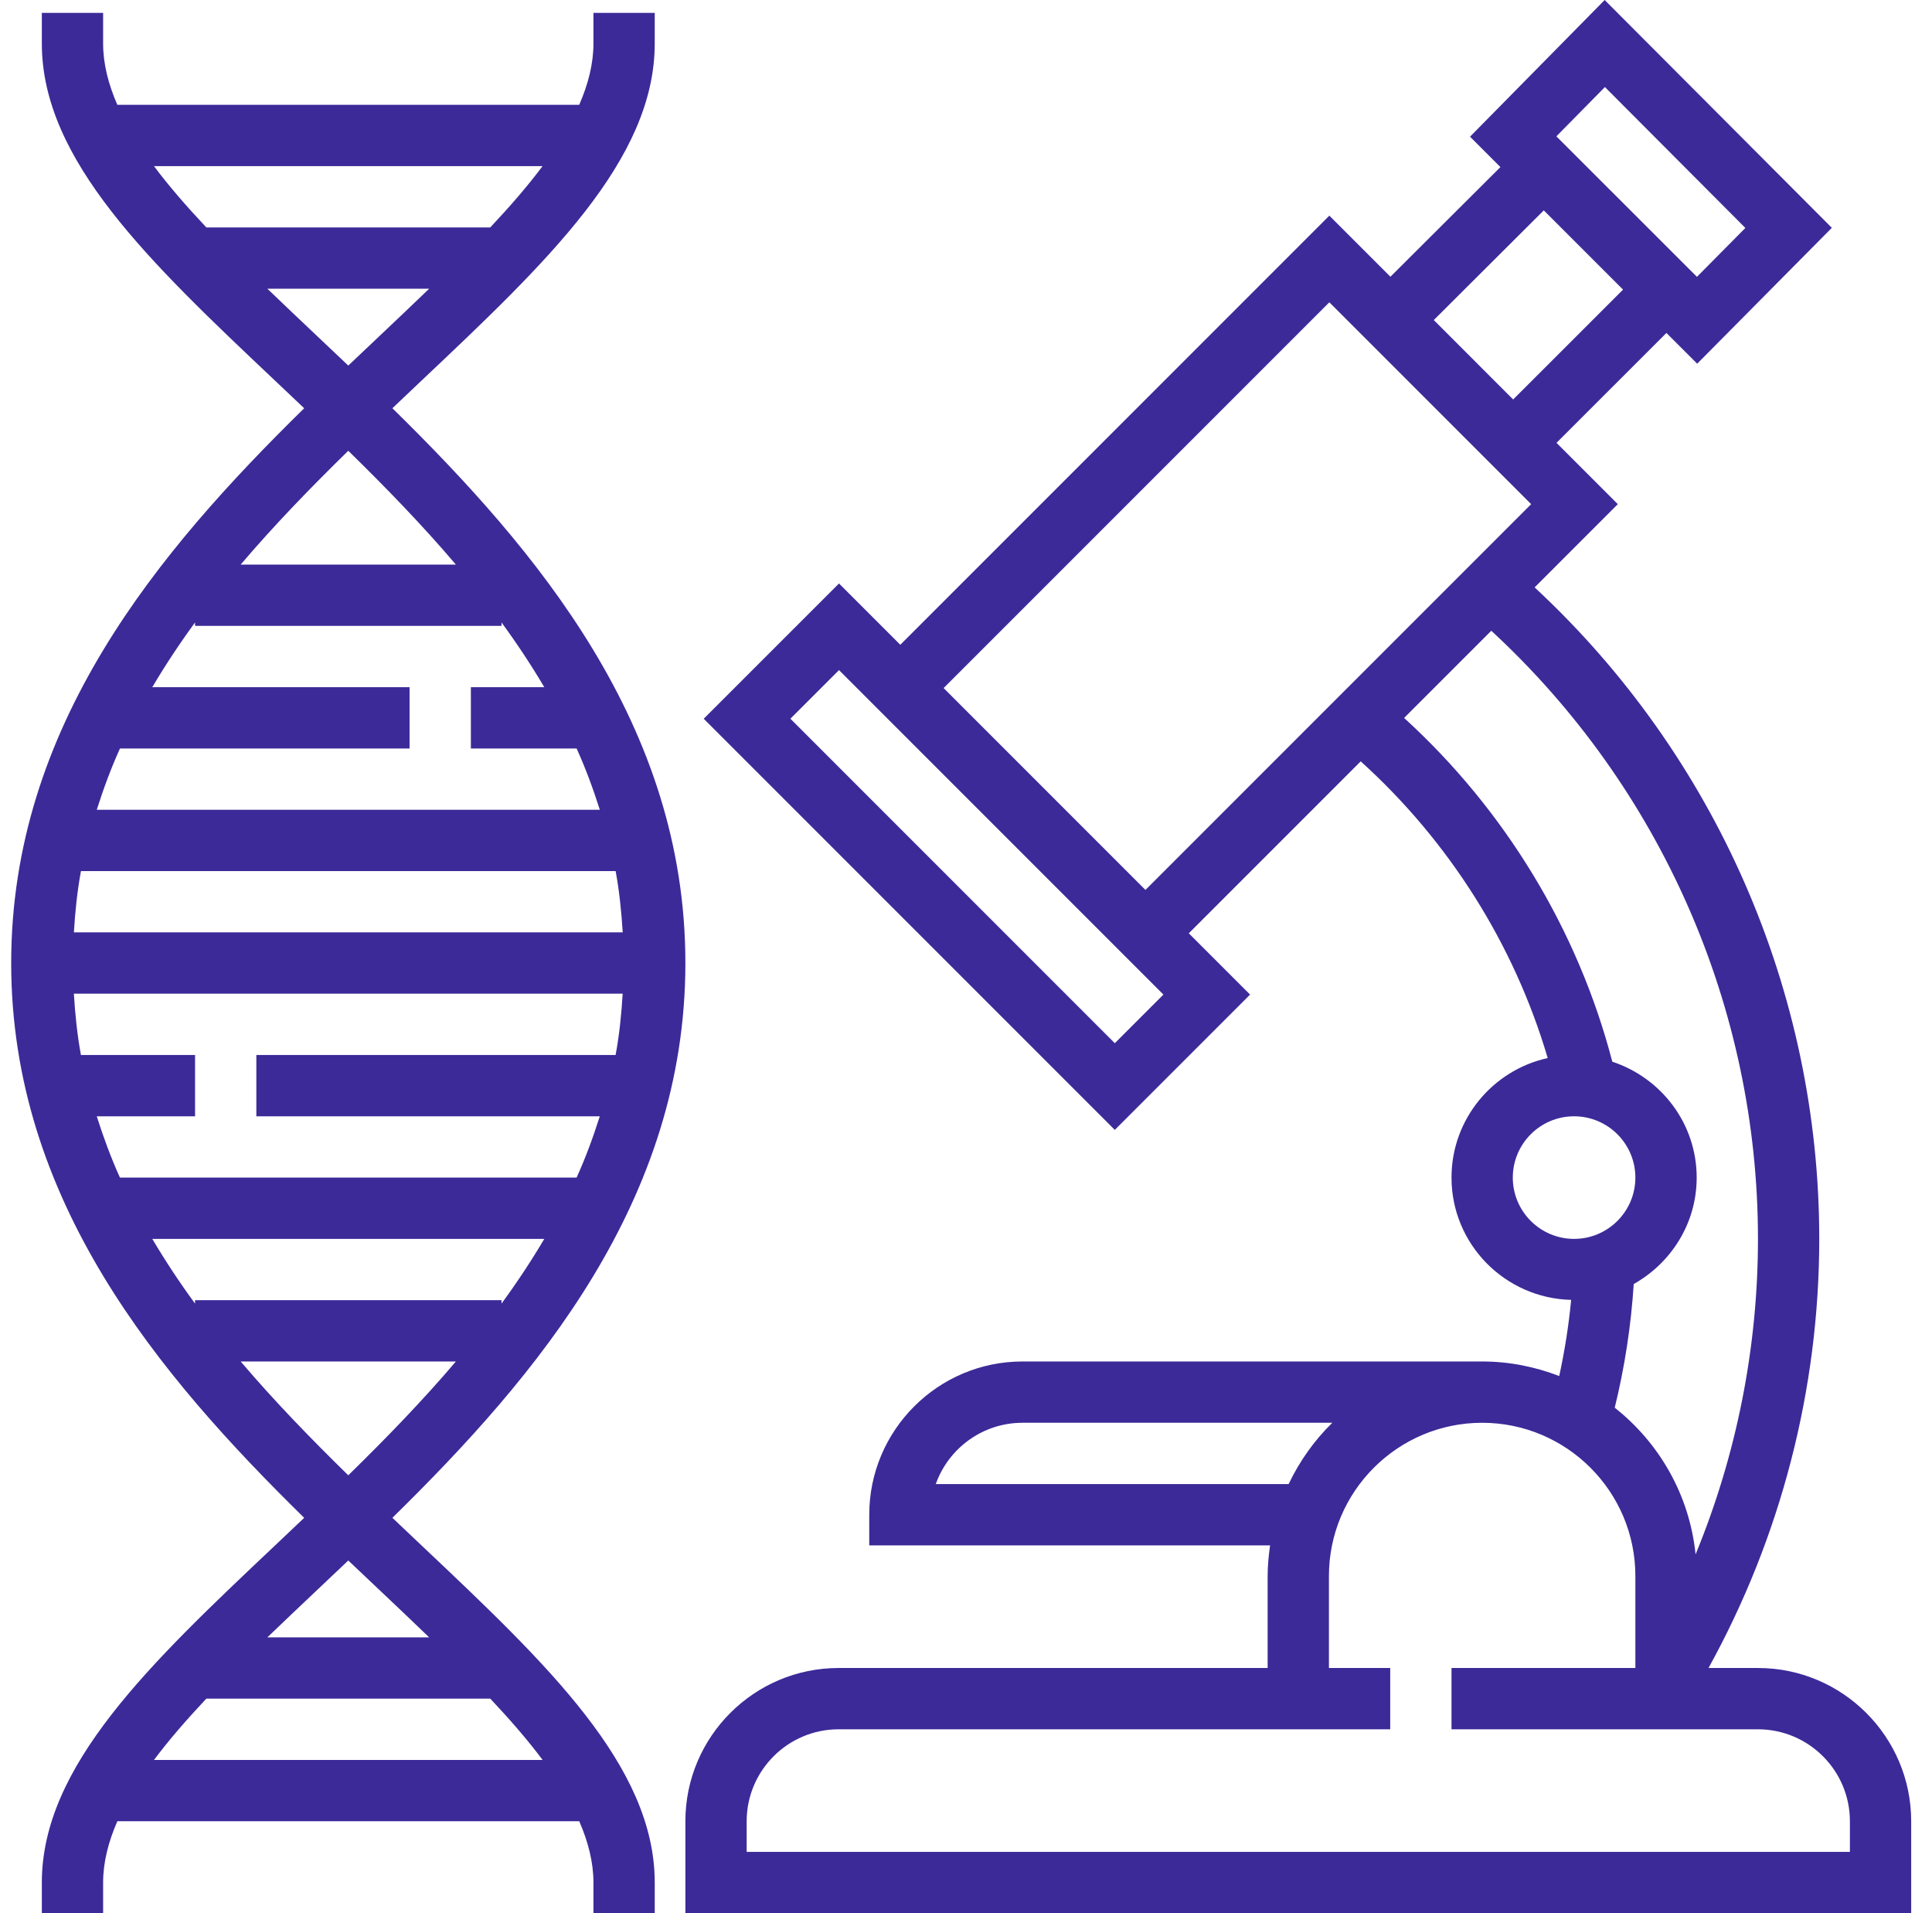
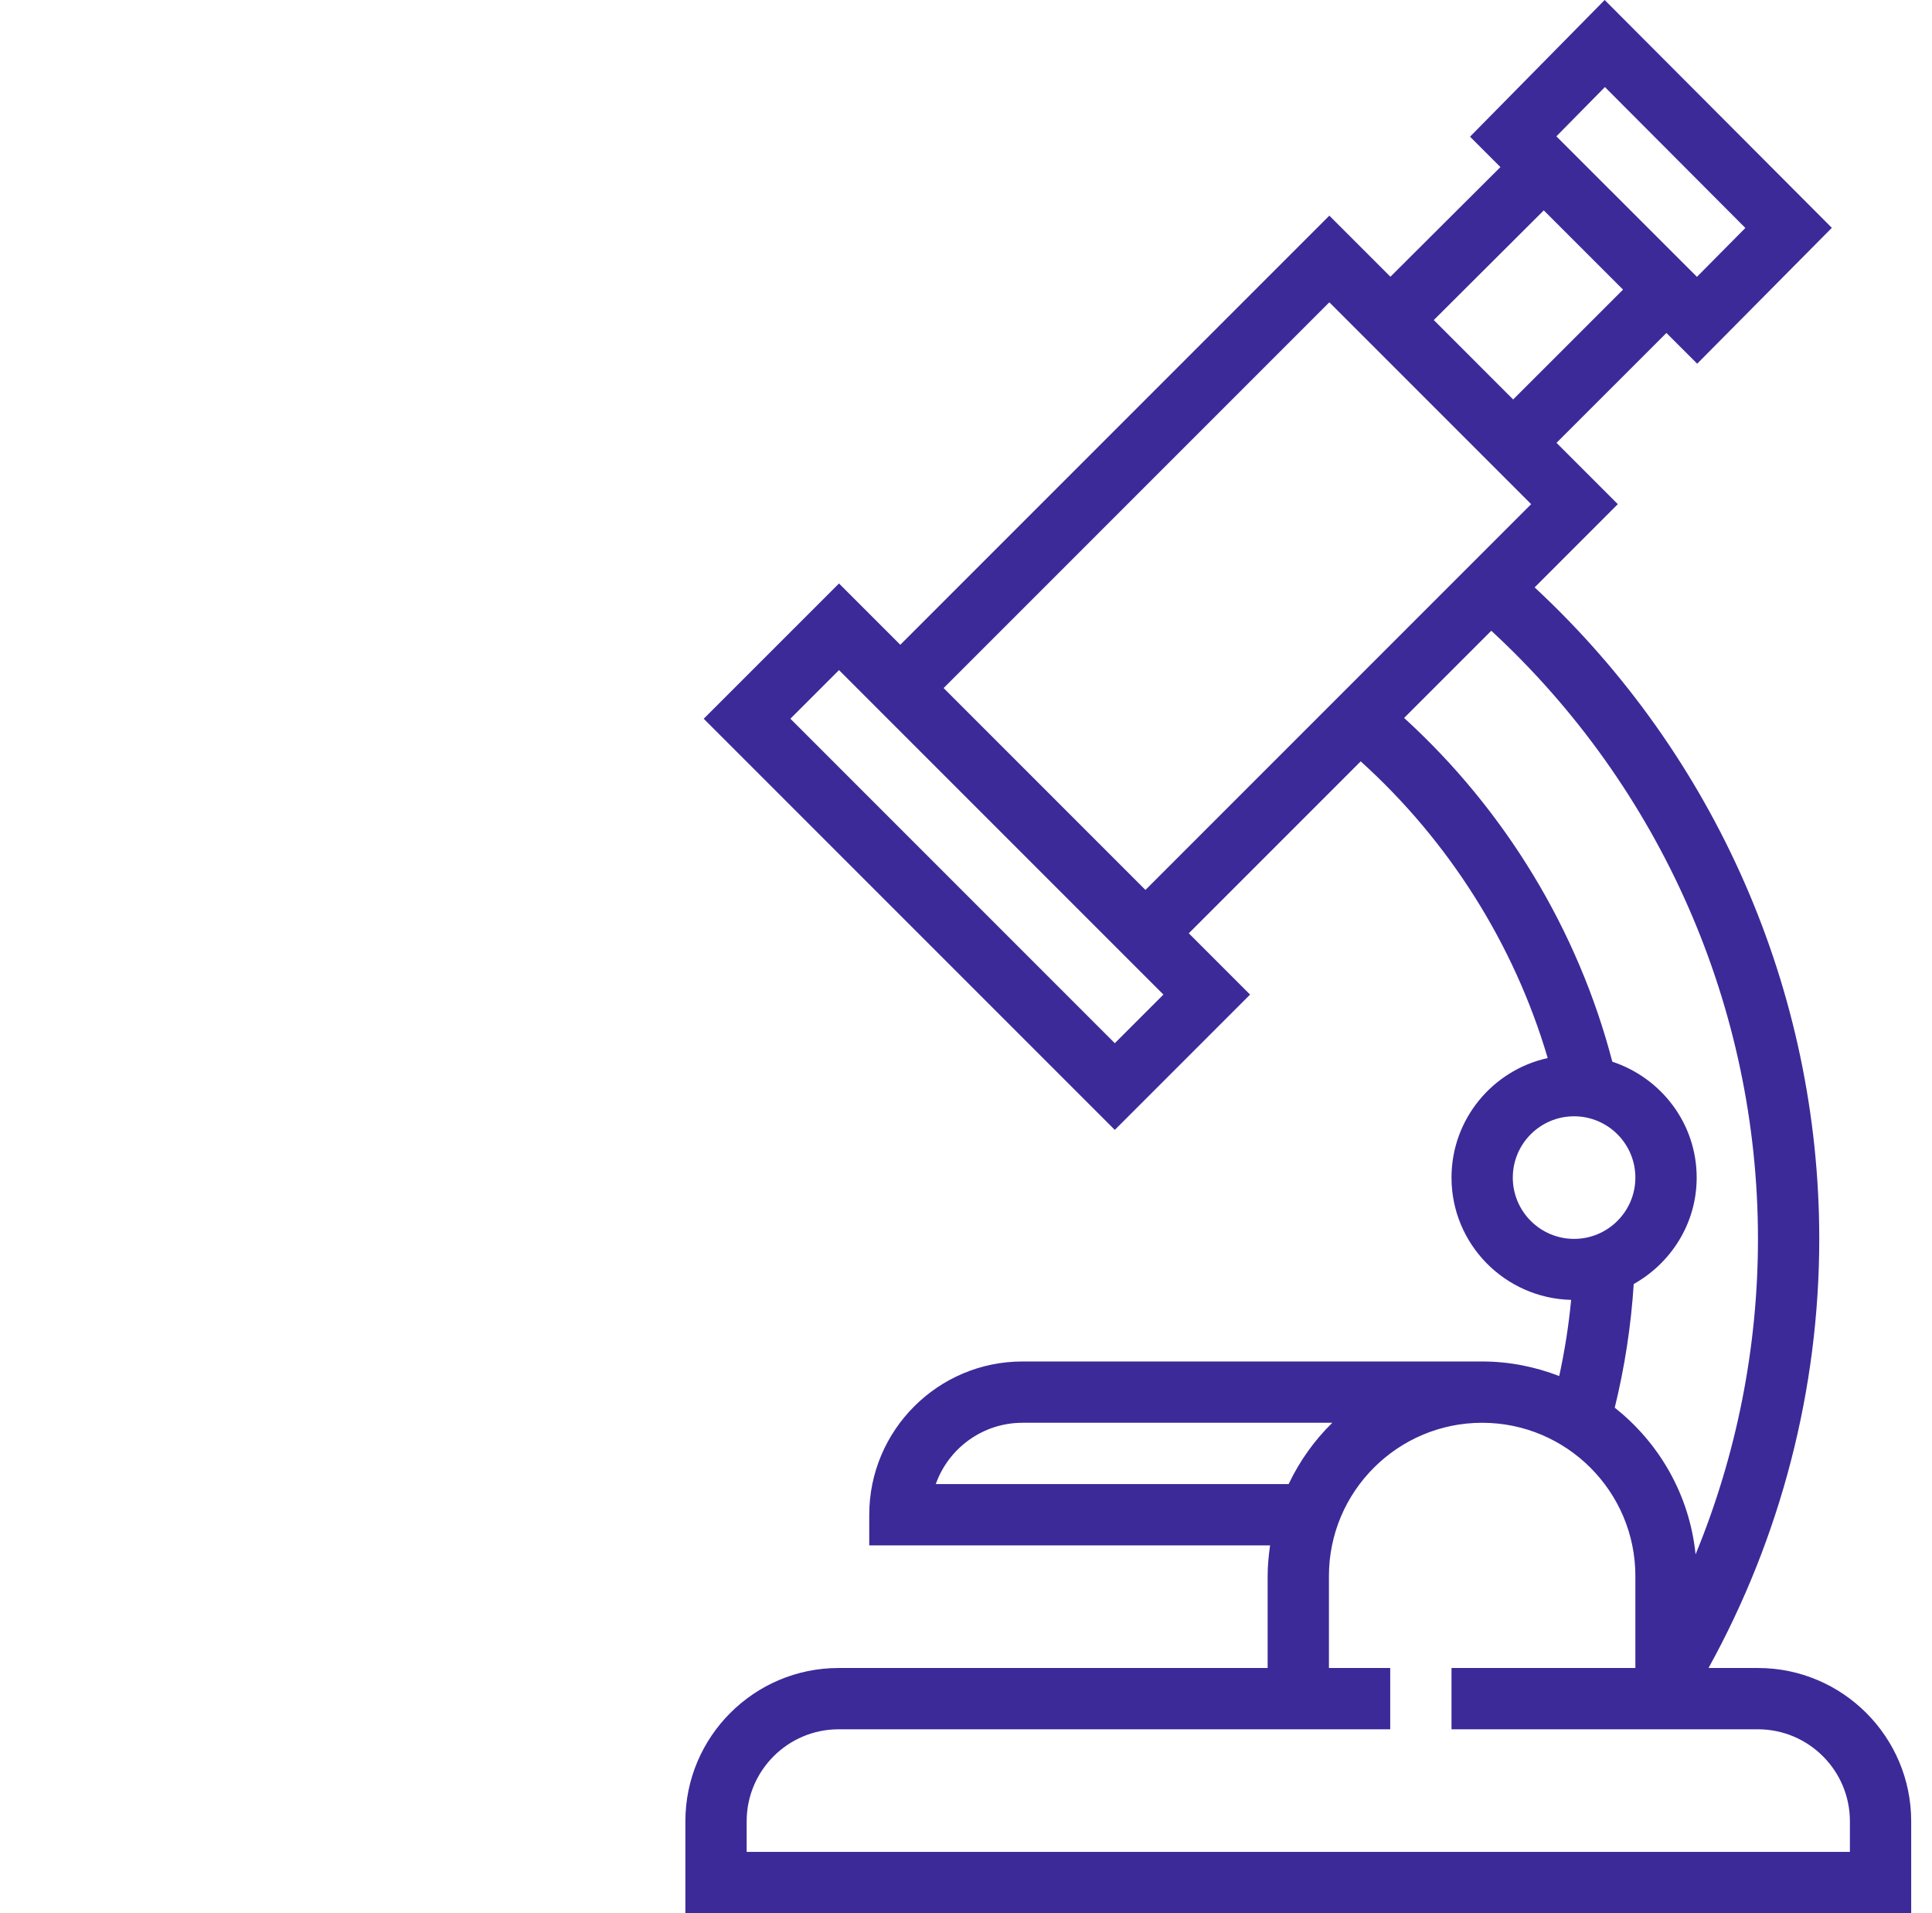
<svg xmlns="http://www.w3.org/2000/svg" width="101" height="100" viewBox="0 0 101 100" fill="none">
  <g clip-path="url(#clip0_2571_2287)">
-     <path d="M22.036 80.777C21.532 80.3 21.022 79.819 20.513 79.334C28.102 71.889 35.83 62.743 35.83 50.336C35.83 37.93 28.102 28.784 20.513 21.338C21.022 20.852 21.532 20.372 22.036 19.894C28.579 13.713 34.228 8.376 34.228 2.275V0.673H31.024V2.275C31.024 3.331 30.751 4.398 30.28 5.479H6.134C5.663 4.398 5.391 3.331 5.391 2.275V0.673H2.187V2.275C2.187 8.376 7.836 13.713 14.378 19.896C14.883 20.373 15.393 20.854 15.902 21.339C8.313 28.784 0.585 37.93 0.585 50.336C0.585 62.743 8.313 71.889 15.902 79.335C15.393 79.821 14.883 80.301 14.378 80.779C7.836 86.959 2.187 92.297 2.187 98.398V100H5.391V98.398C5.391 97.342 5.663 96.275 6.134 95.194H30.282C30.751 96.275 31.024 97.342 31.024 98.398V100H34.228V98.398C34.228 92.297 28.579 86.959 22.036 80.777ZM8.05 8.683H28.364C27.582 9.729 26.655 10.796 25.628 11.887H10.787C9.76 10.796 8.83 9.729 8.05 8.683ZM13.978 15.091H22.435C21.594 15.902 20.726 16.724 19.835 17.567C19.3 18.073 18.755 18.587 18.207 19.108C17.658 18.587 17.115 18.073 16.58 17.567C15.689 16.724 14.819 15.902 13.978 15.091ZM18.207 23.561C20.146 25.458 22.062 27.427 23.832 29.51H12.582C14.353 27.427 16.269 25.458 18.207 23.561ZM6.272 39.122H21.411V35.918H7.961C8.648 34.757 9.394 33.63 10.197 32.534V32.714H26.218V32.534C27.02 33.629 27.767 34.757 28.454 35.918H24.616V39.122H30.144C30.614 40.159 31.009 41.232 31.357 42.326H5.059C5.407 41.232 5.801 40.159 6.272 39.122ZM4.233 45.53H32.184C32.376 46.568 32.486 47.642 32.554 48.734H3.863C3.928 47.642 4.039 46.568 4.233 45.53ZM5.058 58.347H10.197V55.143H4.231C4.039 54.104 3.928 53.031 3.861 51.938H32.552C32.486 53.031 32.376 54.104 32.182 55.143H13.401V58.347H31.355C31.008 59.441 30.614 60.514 30.143 61.551H6.27C5.801 60.514 5.405 59.441 5.058 58.347ZM10.197 68.138C9.394 67.043 8.648 65.916 7.961 64.755H28.454C27.768 65.916 27.02 67.043 26.218 68.138V67.959H10.197V68.138ZM12.582 71.163H23.832C22.062 73.246 20.146 75.215 18.207 77.112C16.269 75.215 14.353 73.246 12.582 71.163ZM16.58 83.106C17.115 82.6 17.659 82.086 18.207 81.565C18.757 82.088 19.3 82.602 19.835 83.106C20.726 83.949 21.596 84.771 22.435 85.582H13.978C14.819 84.771 15.689 83.949 16.58 83.106ZM8.05 91.99C8.832 90.944 9.76 89.877 10.787 88.786H25.63C26.657 89.877 27.584 90.944 28.366 91.99H8.05Z" fill="#3C2A99" />
    <path d="M91.902 87.184H89.317C93.095 80.344 95.106 72.616 95.106 64.755C95.106 51.822 89.689 39.484 80.226 30.702L84.575 26.352L81.37 23.146L87.116 17.403L88.725 19.01L95.764 11.908L83.888 0L76.849 7.144L78.438 8.733L72.687 14.465L69.494 11.272L47.065 33.701L43.861 30.497L36.789 37.568L58.279 59.058L65.351 51.986L62.147 48.782L71.134 39.795C75.756 43.968 79.162 49.372 80.91 55.303C78.039 55.934 75.881 58.491 75.881 61.551C75.881 65.032 78.675 67.86 82.135 67.943C82.009 69.282 81.797 70.612 81.512 71.924C80.26 71.44 78.904 71.163 77.483 71.163H53.452C49.035 71.163 45.442 74.757 45.442 79.173V80.775H66.397C66.322 81.301 66.269 81.833 66.269 82.377V87.184H43.84C39.423 87.184 35.83 90.777 35.83 95.194V100H99.912V95.194C99.912 90.777 96.319 87.184 91.902 87.184ZM83.901 4.55L91.243 11.915L88.712 14.47L81.363 7.126L83.901 4.55ZM80.705 10.996L84.849 15.138L79.104 20.88L74.954 16.729L80.705 10.996ZM58.279 54.526L41.32 37.566L43.861 35.026L60.82 51.985L58.279 54.526ZM59.881 46.516L49.33 35.964L69.494 15.801L80.045 26.352L59.881 46.516ZM73.403 37.526L77.961 32.969C86.825 41.15 91.902 52.672 91.902 64.755C91.902 70.436 90.783 76.043 88.64 81.246C88.327 78.142 86.738 75.413 84.414 73.579C84.934 71.464 85.267 69.297 85.407 67.115C87.36 66.016 88.698 63.947 88.698 61.551C88.698 58.718 86.839 56.338 84.287 55.493C82.498 48.624 78.681 42.336 73.403 37.526ZM79.085 61.551C79.085 59.784 80.522 58.347 82.289 58.347C84.056 58.347 85.493 59.784 85.493 61.551C85.493 63.318 84.056 64.755 82.289 64.755C80.522 64.755 79.085 63.318 79.085 61.551ZM48.92 77.571C49.582 75.707 51.363 74.367 53.452 74.367H69.649C68.709 75.287 67.938 76.371 67.366 77.571H48.92ZM96.708 96.796H39.034V95.194C39.034 92.544 41.19 90.388 43.84 90.388H72.677V87.184H69.473V82.377C69.473 77.961 73.066 74.367 77.483 74.367C81.9 74.367 85.493 77.961 85.493 82.377V87.184H75.881V90.388H91.902C94.551 90.388 96.708 92.544 96.708 95.194V96.796Z" fill="#3C2A99" />
  </g>
  <defs>
    <clipPath id="clip0_2571_2287">
      <rect width="100" height="100" fill="white" transform="translate(0.248)" />
    </clipPath>
  </defs>
</svg>